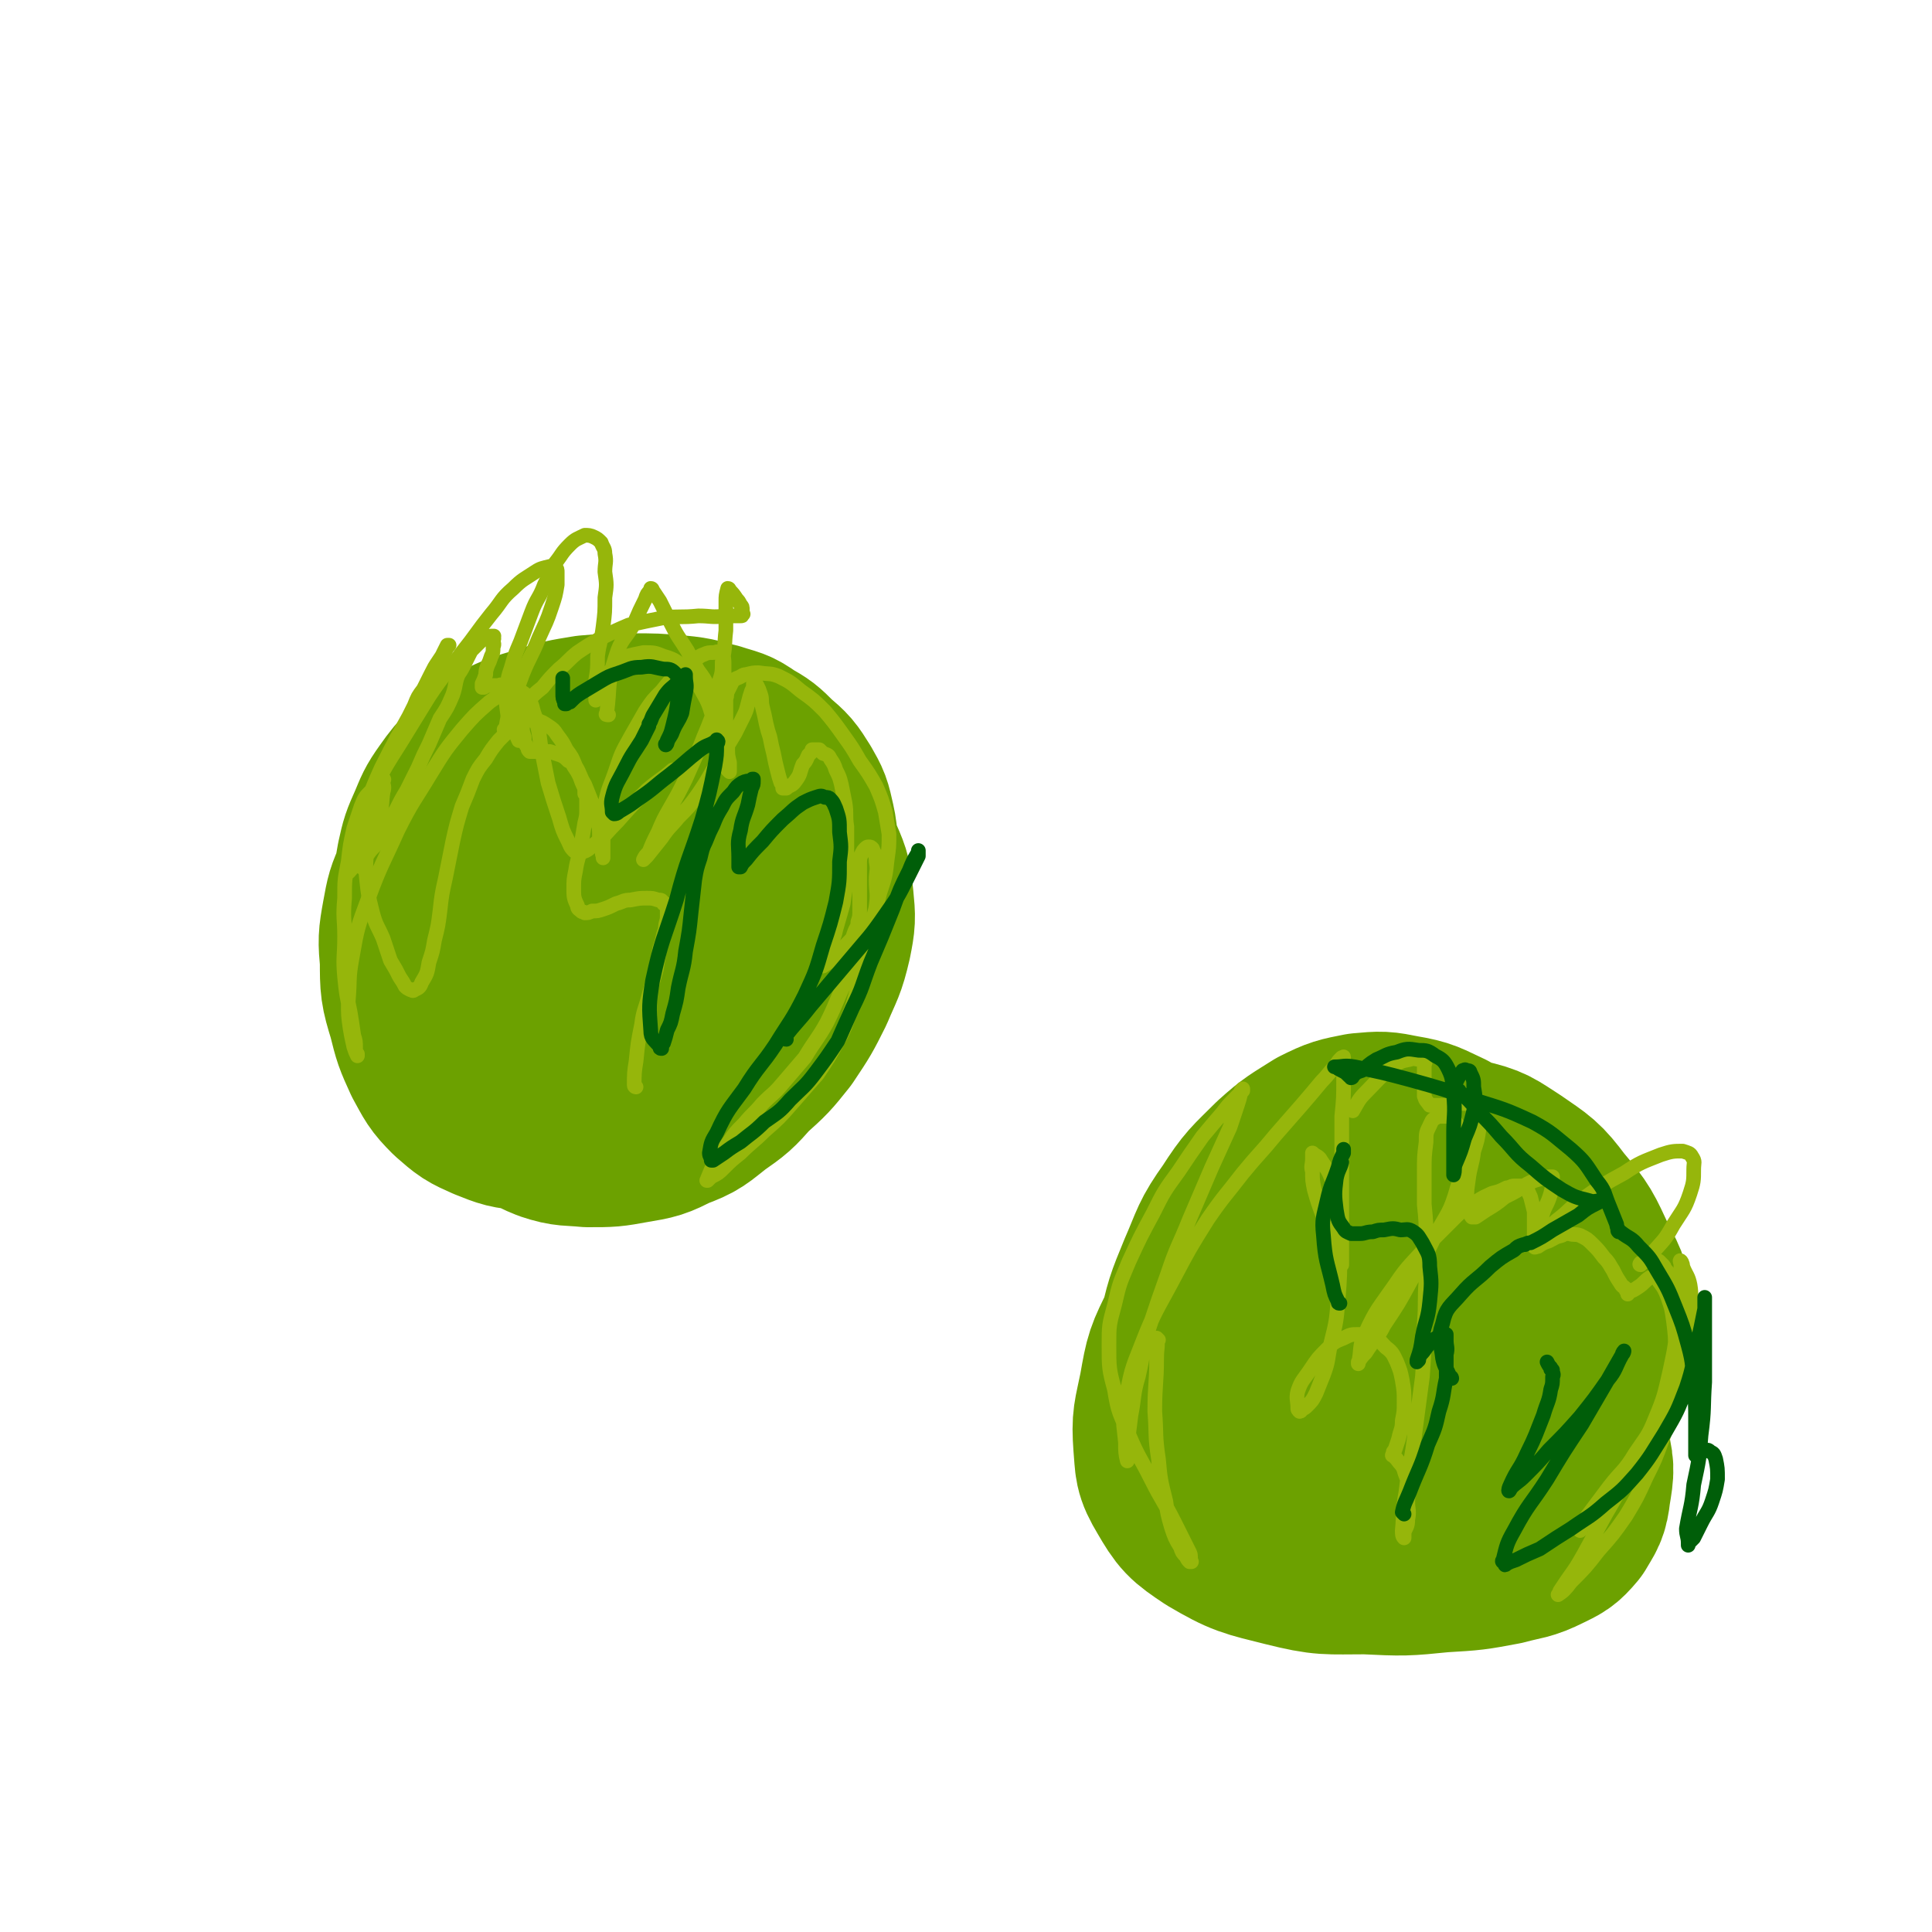
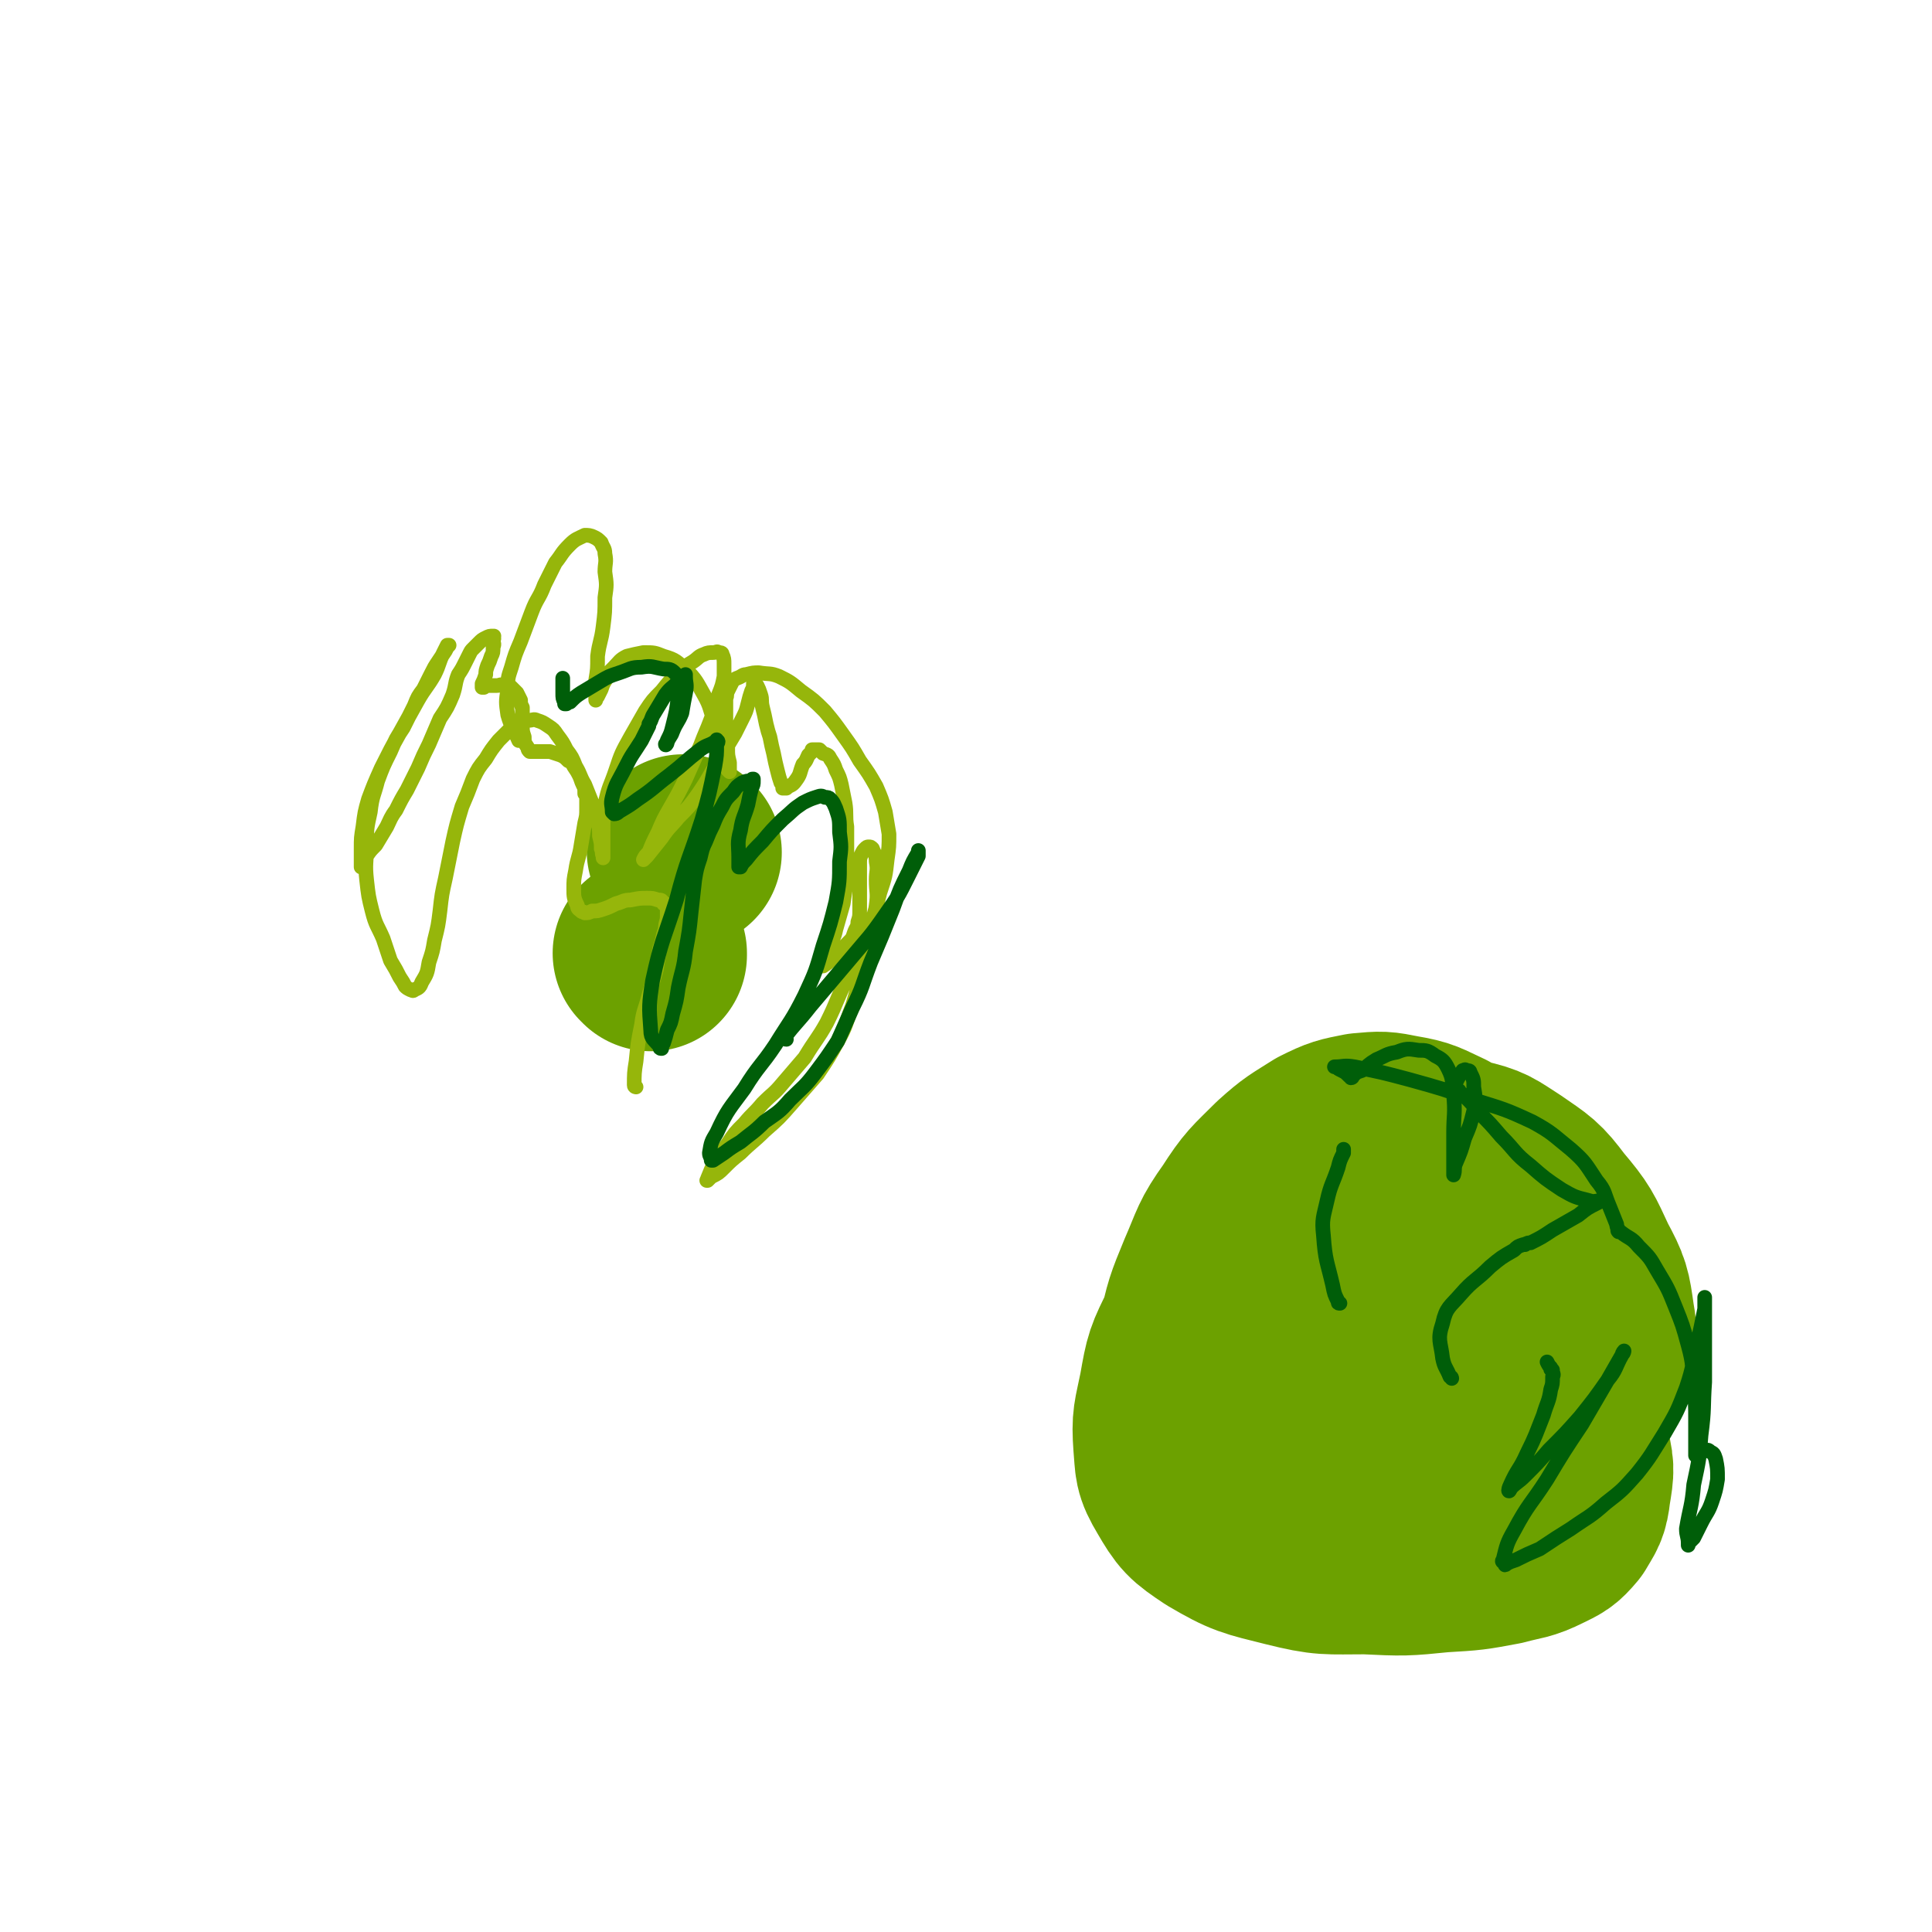
<svg xmlns="http://www.w3.org/2000/svg" viewBox="0 0 1054 1054" version="1.1">
  <g fill="none" stroke="#6CA100" stroke-width="105" stroke-linecap="round" stroke-linejoin="round">
-     <path d="M262,433c0,-1 -1,-1 -1,-1 0,0 0,0 0,0 -1,16 -1,16 -3,32 -2,13 -2,13 -3,27 -2,13 -2,13 -3,26 -1,12 -1,12 0,24 0,11 0,11 3,21 2,9 2,9 6,16 4,7 5,7 11,12 7,4 8,4 16,7 9,2 9,1 19,1 8,1 8,1 16,0 7,-1 8,-1 14,-4 7,-2 8,-2 14,-6 6,-4 6,-4 11,-10 6,-6 6,-6 11,-13 6,-8 6,-8 10,-15 5,-8 5,-8 8,-17 4,-7 3,-7 6,-15 3,-8 4,-7 5,-15 2,-8 1,-8 2,-17 0,-8 0,-8 0,-16 0,-7 0,-7 -1,-15 -1,-7 -1,-7 -4,-13 -2,-7 -2,-7 -6,-13 -3,-5 -3,-6 -7,-10 -4,-4 -4,-4 -9,-7 -5,-2 -5,-3 -10,-4 -7,-1 -7,-1 -14,-1 -6,0 -6,0 -12,1 -8,1 -8,1 -15,4 -7,3 -7,3 -14,7 -8,4 -8,4 -14,9 -6,4 -6,4 -12,10 -6,6 -7,5 -12,12 -5,8 -6,8 -9,16 -5,9 -5,10 -7,20 -4,10 -4,10 -5,22 -2,11 -2,11 -1,23 0,12 -1,12 2,24 4,13 4,14 11,25 7,12 8,12 18,21 8,8 8,9 18,13 9,3 10,2 20,3 12,0 12,0 23,-2 12,-2 12,-2 22,-7 11,-4 11,-5 20,-12 10,-7 10,-7 18,-16 10,-9 10,-9 18,-19 8,-12 8,-12 14,-24 5,-12 6,-12 9,-25 2,-10 2,-11 1,-21 -1,-10 -1,-11 -5,-20 -3,-8 -4,-8 -10,-15 -5,-7 -5,-7 -11,-13 -7,-6 -7,-6 -15,-11 -7,-5 -7,-5 -15,-9 -8,-3 -8,-3 -16,-6 -10,-3 -10,-3 -19,-4 -9,-1 -9,-1 -18,0 -10,0 -10,0 -20,3 -11,3 -11,3 -21,8 -12,6 -12,6 -22,13 -9,6 -10,6 -17,13 -8,7 -8,7 -13,15 -6,7 -6,7 -10,16 -4,9 -4,9 -6,20 -2,11 -2,12 -1,23 0,14 0,15 4,28 3,12 3,12 8,23 5,9 5,10 12,17 8,7 8,7 17,11 10,4 10,4 20,5 10,2 11,2 21,1 9,-1 10,-1 19,-4 11,-4 11,-4 21,-11 12,-7 12,-7 22,-16 11,-10 10,-10 20,-22 13,-15 13,-15 24,-31 9,-14 9,-15 15,-30 4,-12 4,-13 6,-25 1,-10 2,-11 0,-20 -2,-9 -2,-9 -6,-16 -5,-8 -5,-8 -12,-14 -6,-6 -6,-6 -13,-10 -7,-5 -7,-4 -16,-7 -9,-2 -9,-3 -20,-4 -12,-1 -12,-1 -24,-1 -12,0 -12,0 -24,1 -12,2 -13,2 -25,6 -10,3 -11,3 -21,8 -7,5 -8,5 -14,11 -6,6 -6,6 -11,13 -5,7 -5,8 -8,15 -4,9 -4,9 -6,18 -2,11 -2,11 -2,23 0,12 -1,12 2,23 2,12 2,12 8,23 5,11 5,11 13,20 7,8 8,9 17,14 12,6 13,6 25,7 18,2 18,0 36,-1 13,-1 13,-2 25,-4 " />
    <path d="M355,521c0,-1 -1,-1 -1,-1 0,0 0,0 1,0 " />
-     <path d="M334,487c-1,0 -1,-1 -1,-1 0,0 0,0 0,1 " />
    <path d="M374,465c-1,0 -1,-1 -1,-1 -1,0 0,0 0,0 " />
    <path d="M700,691c0,-1 -1,-1 -1,-1 0,-1 1,0 1,0 -1,1 -2,1 -3,3 -8,12 -11,11 -17,24 -5,12 -4,13 -5,27 -1,14 -1,15 3,28 3,12 3,13 12,22 8,8 9,9 20,12 13,3 14,2 27,0 16,-2 16,-2 31,-8 14,-5 14,-5 26,-13 10,-7 10,-7 19,-16 8,-8 9,-8 15,-18 6,-8 7,-8 9,-17 3,-10 3,-11 3,-21 -1,-12 -1,-13 -5,-25 -5,-13 -5,-13 -13,-26 -7,-11 -7,-12 -16,-22 -8,-9 -9,-9 -19,-15 -11,-5 -11,-6 -23,-8 -10,-2 -10,-2 -21,-1 -10,2 -11,2 -21,7 -11,7 -12,7 -22,16 -12,12 -13,12 -22,26 -10,14 -9,15 -16,31 -7,17 -7,17 -11,35 -3,14 -3,15 -2,30 0,11 0,11 4,21 4,10 4,12 13,17 14,9 16,9 33,12 20,3 20,2 41,1 21,-1 21,-2 42,-7 18,-4 19,-4 36,-12 15,-6 15,-6 28,-15 10,-6 10,-7 17,-16 6,-9 6,-9 8,-20 2,-11 3,-12 1,-23 -2,-14 -2,-15 -9,-28 -7,-15 -7,-16 -18,-29 -9,-12 -10,-12 -23,-21 -11,-7 -11,-8 -24,-11 -13,-3 -13,-2 -26,-2 -12,0 -12,-1 -23,2 -13,4 -13,4 -25,11 -15,9 -15,9 -28,21 -14,13 -14,13 -25,28 -11,17 -11,17 -19,36 -8,16 -8,16 -11,33 -3,15 -4,15 -3,29 1,11 0,12 6,22 7,12 8,13 20,21 17,10 19,10 39,15 20,5 21,4 42,4 21,1 21,1 41,-1 17,-1 17,-1 33,-4 11,-3 12,-2 22,-7 6,-3 7,-3 12,-9 4,-7 5,-7 6,-16 2,-12 2,-12 -1,-24 -2,-15 -3,-15 -9,-30 -7,-15 -7,-15 -15,-29 -8,-14 -8,-14 -18,-27 -8,-12 -8,-13 -18,-23 -8,-8 -9,-8 -19,-14 -9,-4 -9,-5 -19,-7 -8,-1 -8,-1 -16,1 -7,1 -8,1 -14,6 -7,5 -7,5 -13,13 -8,10 -8,11 -13,23 -6,13 -7,13 -9,28 -2,13 -2,13 -1,27 0,12 -1,13 3,23 4,10 5,12 14,18 9,7 10,8 22,10 13,2 14,1 27,-1 13,-2 14,-2 25,-9 10,-6 10,-7 18,-17 7,-8 8,-8 10,-17 3,-10 3,-11 2,-20 -2,-10 -3,-11 -8,-19 -4,-7 -5,-8 -11,-12 -5,-3 -6,-3 -11,-3 -5,0 -5,0 -9,2 -4,3 -4,4 -7,9 -2,5 -2,5 -4,11 -1,5 -1,5 -1,9 0,4 0,4 2,7 2,3 3,3 6,4 5,2 5,1 11,2 " />
  </g>
  <g fill="none" stroke="#96B60B" stroke-width="8" stroke-linecap="round" stroke-linejoin="round">
    <path d="M347,593c0,0 -1,0 -1,-1 0,-6 0,-7 1,-13 1,-10 1,-10 3,-20 1,-8 2,-8 4,-16 2,-7 2,-7 4,-14 1,-6 1,-6 2,-12 2,-5 1,-5 3,-10 0,-4 1,-4 1,-7 0,-2 0,-2 0,-4 0,0 0,0 0,-1 0,-1 0,-2 -2,-2 -1,-2 -1,-2 -3,-2 -3,-1 -3,-1 -6,-1 -4,0 -4,0 -9,1 -4,0 -4,1 -8,2 -4,2 -4,2 -7,3 -3,1 -3,1 -6,1 -2,1 -2,1 -4,1 -1,-1 -1,0 -2,-1 -1,-1 -2,-1 -2,-3 -2,-4 -2,-5 -2,-9 0,-5 0,-5 1,-10 1,-7 2,-7 3,-14 1,-6 1,-6 2,-12 1,-4 1,-4 1,-8 0,-2 0,-2 0,-5 0,-2 0,-2 -1,-3 0,-3 0,-3 -1,-5 -1,-2 -1,-3 -2,-5 -1,-2 -1,-2 -3,-5 -1,-2 -1,-2 -3,-3 -2,-2 -2,-2 -4,-3 -3,-1 -3,-1 -6,-2 -2,0 -2,0 -5,0 -2,0 -2,0 -3,0 -1,0 -1,0 -2,0 -1,0 -1,0 -1,0 0,0 0,0 0,0 -1,-1 -1,-1 -1,-2 -2,-3 -2,-3 -2,-6 -1,-3 -1,-3 -1,-6 0,-3 0,-3 0,-6 0,-2 0,-2 0,-4 -1,-2 -1,-2 -1,-4 -1,-2 -1,-2 -2,-4 -2,-2 -2,-2 -3,-3 -1,-1 -1,-1 -2,-1 -2,0 -2,0 -3,0 -1,-1 -1,0 -3,0 -1,0 -1,0 -2,0 -1,0 -1,0 -2,0 -1,0 -1,0 -2,0 -1,1 -1,1 -1,1 0,0 0,0 -1,0 0,0 0,0 0,0 1,0 0,0 0,0 0,-1 0,-1 0,-2 1,-2 1,-2 2,-5 0,-2 0,-2 1,-5 1,-2 1,-2 2,-5 1,-2 1,-2 1,-5 1,-2 0,-2 0,-4 1,-1 0,-1 0,-2 0,0 1,0 0,0 0,0 0,0 0,0 -2,0 -2,0 -4,1 -2,1 -2,1 -4,3 -1,1 -1,1 -3,3 -1,1 -1,1 -2,3 -1,2 -1,2 -2,4 -2,4 -2,4 -4,7 -2,5 -1,5 -3,11 -3,7 -3,7 -7,13 -3,7 -3,7 -6,14 -3,6 -3,6 -6,13 -3,6 -3,6 -6,12 -3,5 -3,5 -6,11 -3,4 -3,5 -5,9 -3,5 -3,5 -6,10 -3,3 -3,3 -5,6 -1,2 -1,2 -2,4 -1,1 -1,1 -1,2 0,0 0,-1 0,-2 0,-4 0,-4 0,-8 0,-6 0,-6 1,-12 1,-8 1,-8 3,-15 3,-8 3,-8 7,-17 5,-10 5,-10 10,-19 5,-9 5,-9 10,-18 4,-7 5,-7 9,-14 3,-6 2,-6 5,-12 1,-2 1,-2 2,-4 1,0 1,0 1,0 -1,1 -1,1 -2,3 -2,3 -2,3 -4,6 -2,3 -2,3 -4,7 -2,4 -2,4 -4,8 -3,4 -3,4 -5,9 -3,6 -3,6 -6,12 -4,6 -4,6 -7,13 -4,8 -4,8 -7,16 -2,8 -3,8 -4,17 -2,9 -2,9 -2,18 0,10 -1,10 0,19 1,9 1,9 3,17 2,8 3,8 6,15 2,6 2,6 4,12 3,5 3,5 5,9 2,3 2,3 3,5 1,1 1,1 3,2 1,0 1,1 2,0 2,-1 3,-1 4,-4 3,-5 3,-5 4,-11 2,-6 2,-6 3,-12 2,-8 2,-8 3,-16 1,-9 1,-9 3,-18 2,-10 2,-10 4,-20 2,-9 2,-9 5,-19 3,-7 3,-7 6,-15 3,-6 3,-6 7,-11 3,-5 3,-5 7,-10 3,-3 3,-3 6,-6 3,-2 3,-2 6,-4 2,-1 2,-1 4,-1 3,0 3,-1 5,0 3,1 3,1 6,3 3,2 3,2 5,5 3,4 3,4 5,8 3,4 3,4 5,9 3,5 2,5 5,10 2,5 2,5 4,10 1,5 1,5 3,10 1,4 1,4 1,8 1,4 1,4 1,7 1,2 0,2 1,4 0,0 0,0 0,1 0,0 0,0 0,0 0,-1 0,-1 0,-2 0,-6 0,-6 0,-12 0,-8 0,-8 1,-15 2,-10 3,-10 6,-19 3,-9 3,-9 8,-18 4,-7 4,-7 8,-14 4,-6 4,-6 9,-11 4,-5 4,-5 8,-9 4,-4 4,-4 9,-7 3,-2 3,-3 6,-4 2,-1 3,-1 5,-1 2,0 2,-1 3,0 1,0 2,0 2,1 1,2 1,3 1,5 0,3 0,4 0,7 -1,5 -1,5 -3,10 -1,6 -1,6 -4,13 -3,8 -3,7 -6,15 -4,9 -4,9 -8,18 -4,8 -4,8 -8,15 -4,7 -4,7 -7,14 -3,6 -3,6 -5,11 -2,2 -2,2 -3,4 0,0 0,0 0,0 1,-1 1,-1 2,-2 4,-5 4,-5 8,-10 4,-6 5,-6 9,-11 6,-6 6,-6 11,-13 4,-6 4,-6 8,-13 3,-5 3,-5 6,-10 3,-5 3,-5 6,-10 2,-4 2,-4 4,-8 2,-4 2,-4 3,-8 1,-4 1,-4 2,-7 1,-2 1,-2 1,-4 1,-1 1,-1 1,-1 0,0 0,0 0,0 0,1 0,1 1,2 1,2 1,2 2,5 1,3 0,3 1,7 1,4 1,4 2,9 1,4 1,4 2,7 1,5 1,5 2,9 1,5 1,5 2,9 1,4 1,4 2,7 1,1 1,1 1,3 0,0 0,0 1,0 0,0 0,0 1,0 2,-2 3,-1 5,-4 3,-4 2,-4 4,-9 2,-2 2,-3 3,-5 1,-1 1,-1 2,-2 0,0 0,0 0,-1 1,0 1,0 1,0 1,0 1,0 1,0 1,0 1,0 2,0 1,1 1,1 2,2 3,1 3,1 4,3 2,3 2,3 3,6 2,4 2,4 3,8 1,5 1,5 2,10 1,6 0,7 1,13 0,6 0,6 0,13 0,8 1,8 0,15 -1,7 -1,7 -2,14 -2,7 -2,7 -4,14 -1,5 -2,5 -3,10 -2,3 -2,3 -4,7 0,1 0,1 -1,2 0,1 0,1 0,1 0,0 0,0 0,0 0,0 0,0 1,0 3,-2 3,-2 5,-4 3,-2 3,-2 5,-4 2,-3 2,-3 4,-5 2,-2 2,-2 3,-5 1,-3 2,-3 2,-6 1,-3 1,-3 1,-7 0,-5 0,-5 0,-10 0,-4 0,-4 0,-8 0,-4 0,-4 0,-7 0,-2 0,-3 1,-5 1,-2 1,-2 2,-3 1,-1 1,-1 2,-1 0,-1 0,-1 0,0 1,0 1,0 2,1 1,3 2,3 2,7 1,5 0,5 0,10 0,7 1,7 0,14 -1,7 -1,7 -3,15 -2,10 -2,10 -4,20 -3,10 -3,10 -6,20 -4,10 -3,10 -8,19 -5,9 -5,9 -11,18 -7,8 -7,8 -14,16 -7,8 -7,8 -15,15 -6,6 -7,6 -13,12 -5,4 -5,4 -9,8 -3,3 -3,3 -7,5 -1,1 -1,1 -2,2 -1,0 0,0 0,0 0,0 0,-1 0,-1 2,-5 2,-5 4,-9 3,-5 3,-5 7,-10 4,-6 4,-6 9,-11 5,-6 5,-5 10,-11 6,-6 6,-5 11,-11 6,-7 6,-7 12,-14 6,-10 7,-10 12,-19 6,-12 5,-12 11,-24 5,-12 6,-12 11,-24 4,-11 4,-11 7,-23 3,-9 3,-9 4,-18 1,-7 1,-7 1,-14 -1,-6 -1,-6 -2,-12 -2,-7 -2,-7 -5,-14 -4,-7 -4,-7 -9,-14 -4,-7 -4,-7 -9,-14 -5,-7 -5,-7 -10,-13 -6,-6 -6,-6 -13,-11 -6,-5 -6,-5 -12,-8 -5,-2 -5,-1 -11,-2 -3,0 -3,0 -7,1 -2,0 -2,1 -5,2 -2,1 -2,1 -3,3 -1,2 -1,2 -2,4 -1,2 0,2 -1,4 0,4 0,4 0,8 0,5 0,5 0,10 1,5 0,5 1,9 0,4 0,4 1,8 0,2 0,2 0,4 0,1 0,1 0,1 0,0 0,0 -1,-1 -1,-5 -1,-5 -2,-11 -2,-7 -2,-7 -5,-15 -3,-7 -2,-8 -6,-15 -4,-7 -4,-8 -10,-14 -5,-4 -5,-5 -12,-7 -5,-2 -5,-2 -11,-2 -5,1 -5,1 -9,2 -4,2 -4,3 -7,6 -3,3 -3,3 -4,6 -2,3 -2,3 -3,6 -1,2 -1,2 -2,4 0,0 0,0 -1,1 0,0 0,1 0,1 0,0 0,-1 0,-1 0,-5 0,-5 0,-10 1,-6 1,-6 1,-13 1,-8 2,-8 3,-16 1,-8 1,-8 1,-16 1,-7 1,-7 0,-14 0,-5 1,-5 0,-10 0,-3 -1,-3 -2,-6 -2,-2 -2,-2 -4,-3 -2,-1 -3,-1 -5,-1 -4,2 -5,2 -8,5 -5,5 -4,5 -8,10 -3,6 -3,6 -6,12 -3,8 -4,7 -7,15 -3,8 -3,8 -6,16 -3,7 -3,7 -5,14 -2,6 -2,6 -2,12 -1,7 -1,7 0,14 2,7 3,7 6,14 " />
-     <path d="M332,390c-1,0 -2,0 -1,-1 2,-15 0,-16 5,-31 3,-10 5,-9 10,-18 3,-7 3,-7 6,-13 1,-3 1,-3 3,-5 0,-1 0,-1 0,-1 1,0 1,1 1,1 2,3 2,3 4,6 3,6 3,6 6,12 4,8 4,7 9,15 3,6 3,6 6,11 3,4 3,4 5,8 1,1 1,1 2,3 0,0 0,0 0,0 0,0 0,0 0,0 2,-2 3,-2 4,-4 2,-6 2,-6 2,-12 2,-9 1,-9 2,-17 0,-8 0,-8 0,-16 0,-3 0,-3 1,-7 0,0 0,0 0,0 1,0 1,1 1,1 2,2 2,2 4,5 1,1 1,1 2,3 1,1 1,1 1,3 0,1 0,1 0,2 0,0 1,0 0,0 0,1 0,1 -1,1 -4,0 -4,0 -8,0 -8,1 -8,0 -15,0 -10,1 -10,0 -19,1 -10,2 -10,2 -19,4 -7,3 -7,3 -15,7 -7,4 -7,4 -13,8 -5,4 -5,5 -10,9 -5,5 -5,5 -9,10 -5,4 -5,4 -9,9 -3,4 -4,4 -7,8 -2,3 -2,3 -4,5 0,1 0,1 -1,1 0,0 0,0 0,0 1,0 0,0 1,-1 1,-6 1,-6 3,-12 3,-9 3,-9 6,-17 4,-10 5,-10 9,-20 4,-9 4,-8 7,-17 2,-6 2,-6 3,-12 0,-4 0,-4 0,-7 0,-1 0,-2 -1,-2 -1,-1 -2,-1 -3,-1 -4,1 -5,1 -8,3 -6,4 -7,4 -12,9 -7,6 -6,7 -12,14 -8,10 -8,11 -16,21 -9,12 -10,12 -18,24 -8,13 -8,13 -16,26 -7,11 -7,11 -13,22 -5,10 -5,10 -8,20 -3,8 -3,8 -5,16 -1,5 -1,5 -2,10 0,1 0,2 0,2 1,-1 2,-2 3,-4 4,-7 4,-7 8,-14 3,-7 4,-7 6,-14 2,-6 1,-6 2,-12 1,-3 0,-3 0,-6 0,0 1,-1 0,-1 0,0 -1,0 -1,1 -3,2 -3,2 -5,5 -4,4 -4,4 -6,9 -2,6 -2,6 -4,12 -2,9 -2,9 -3,18 -2,10 -2,10 -2,20 -1,11 0,11 0,21 0,11 -1,11 0,22 1,10 1,9 3,19 1,6 1,6 2,13 1,3 1,3 1,7 0,2 0,2 1,3 0,1 0,1 0,1 -1,-2 -1,-2 -2,-5 -1,-5 -1,-4 -2,-10 -1,-7 -1,-7 -1,-15 1,-12 0,-12 2,-23 3,-17 3,-17 9,-33 7,-19 8,-19 16,-37 8,-16 9,-16 18,-31 8,-13 8,-13 17,-24 7,-8 7,-8 15,-15 4,-3 5,-3 10,-5 3,-1 4,-1 6,-1 3,1 3,1 5,4 3,4 2,5 4,10 2,8 2,8 3,16 2,10 2,10 4,20 3,10 3,10 6,19 2,7 2,7 5,13 1,2 1,3 3,5 1,1 2,1 4,1 4,-1 4,-2 8,-5 6,-5 6,-6 12,-12 8,-9 8,-9 16,-17 7,-6 7,-5 14,-11 " />
-     <path d="M632,731c0,0 -1,-1 -1,-1 0,0 0,0 0,0 1,5 0,5 0,11 0,14 -1,14 -1,29 1,13 0,13 2,26 1,11 1,11 4,23 1,7 1,7 3,14 2,6 2,6 5,11 1,3 1,3 3,5 1,2 1,2 2,3 1,0 1,0 1,0 -1,-2 0,-3 -1,-5 -4,-8 -4,-8 -8,-16 -6,-12 -7,-12 -13,-24 -6,-12 -7,-12 -12,-24 -5,-12 -6,-12 -8,-25 -3,-11 -3,-12 -3,-24 0,-11 0,-11 3,-22 3,-13 3,-12 8,-24 6,-13 6,-13 13,-26 6,-12 6,-12 14,-23 6,-9 6,-9 13,-19 5,-6 5,-6 11,-13 3,-4 3,-4 7,-8 2,-2 2,-2 4,-4 0,-1 0,-1 0,-1 0,0 0,0 0,0 -1,1 -1,1 -1,2 -1,4 -1,4 -2,7 -2,6 -2,6 -4,12 -5,11 -5,11 -10,22 -6,14 -6,14 -12,28 -6,15 -7,15 -12,30 -5,14 -5,14 -10,29 -4,14 -3,14 -6,27 -3,10 -2,11 -4,21 -1,8 -1,8 -2,16 -1,3 0,4 0,7 0,1 0,2 0,2 -1,-4 -1,-5 -1,-10 -1,-11 -2,-11 0,-22 3,-17 3,-17 9,-32 7,-18 8,-18 17,-35 9,-17 9,-17 19,-33 9,-13 9,-12 19,-25 9,-11 9,-10 18,-21 7,-8 7,-8 14,-16 6,-7 6,-7 11,-13 4,-4 4,-5 8,-9 1,-2 1,-2 3,-4 1,0 1,-1 1,0 0,0 0,1 0,2 0,5 0,5 0,10 0,10 0,10 -1,20 0,11 0,11 0,22 0,11 0,11 0,21 0,10 0,10 0,20 0,6 0,6 0,13 0,2 0,2 0,4 0,1 0,1 0,1 0,0 0,0 -1,-1 -2,-5 -2,-5 -4,-10 -3,-8 -3,-8 -5,-15 -3,-8 -3,-8 -5,-15 -1,-5 -1,-5 -1,-10 -1,-3 0,-3 0,-7 0,-1 0,-1 0,-3 0,0 0,0 0,0 2,2 2,1 4,3 3,5 4,5 6,10 3,8 3,8 4,16 1,12 1,12 1,24 0,14 0,14 -1,27 -1,12 -1,12 -4,24 -2,9 -1,9 -4,17 -2,5 -2,5 -4,10 -2,4 -2,4 -5,7 -1,1 -1,1 -3,2 0,1 -1,1 -1,1 -1,-1 -1,-1 -1,-2 0,-4 -1,-5 0,-9 2,-6 3,-6 7,-12 4,-6 4,-6 9,-11 4,-4 4,-4 9,-6 4,-2 4,-2 8,-2 4,0 4,0 8,1 4,2 4,3 7,6 4,3 4,4 6,8 2,5 2,5 3,10 1,6 1,6 1,12 0,5 0,5 -1,10 0,5 -1,5 -2,10 -1,3 -1,3 -2,6 -1,1 -1,1 -1,2 0,1 -1,1 0,1 1,1 1,1 2,2 2,3 3,3 4,6 1,4 2,4 2,8 1,5 0,5 0,9 0,5 1,5 0,10 0,4 -1,4 -2,7 0,1 0,1 0,2 0,0 0,1 0,1 -1,-1 -1,-2 -1,-4 1,-10 0,-10 2,-21 2,-17 3,-16 5,-33 2,-15 2,-15 4,-30 1,-14 1,-14 1,-29 1,-12 0,-12 1,-24 0,-10 0,-10 0,-20 0,-11 0,-11 -1,-21 0,-9 0,-9 0,-18 0,-8 0,-8 1,-16 0,-5 0,-5 2,-9 1,-2 1,-3 3,-4 1,-1 1,-1 3,-1 2,0 2,0 4,0 2,1 2,1 4,3 2,3 2,3 3,6 1,5 2,5 1,11 0,10 0,10 -3,19 -4,14 -5,13 -12,26 -6,13 -7,13 -14,26 -6,11 -6,11 -14,23 -4,8 -5,7 -10,15 -2,2 -2,2 -4,5 0,0 0,1 0,1 2,-8 0,-9 4,-17 6,-13 7,-13 16,-26 8,-12 9,-11 19,-23 7,-7 7,-7 14,-14 5,-5 5,-5 11,-8 4,-3 5,-3 9,-5 4,-1 4,-1 8,-3 2,0 2,-1 4,-1 2,0 2,0 3,0 2,0 2,0 3,1 2,2 2,3 3,5 1,4 1,4 2,8 0,5 0,5 0,11 0,3 0,3 0,6 0,1 -1,2 0,2 0,1 1,0 2,0 3,-2 3,-2 6,-3 4,-2 3,-2 7,-3 2,-1 2,-1 4,-1 3,1 3,0 6,1 4,2 4,2 7,5 3,3 3,3 6,7 3,3 3,4 5,7 2,4 2,4 4,7 1,2 2,2 3,3 0,1 0,1 1,2 0,1 0,1 0,1 0,0 0,-1 0,-1 3,-1 3,-1 6,-3 3,-2 3,-3 6,-5 1,0 1,0 2,-1 0,0 0,0 0,0 1,1 2,1 3,3 3,4 3,4 5,9 2,6 2,6 3,13 1,8 1,8 1,17 0,8 1,8 -1,16 -1,8 -1,8 -4,16 -3,8 -2,8 -7,16 -5,8 -5,8 -11,16 -6,6 -6,6 -12,13 -4,5 -4,5 -8,10 -3,4 -4,3 -7,7 -1,1 -1,1 -2,2 0,1 0,1 0,1 2,-4 2,-4 4,-8 6,-8 6,-8 12,-16 7,-9 8,-8 14,-18 6,-9 7,-9 11,-19 5,-12 5,-13 8,-26 3,-14 3,-14 4,-28 2,-10 1,-10 2,-20 0,-5 0,-5 0,-10 0,-1 -1,-3 0,-2 0,0 1,1 1,3 2,5 3,5 4,10 1,6 0,6 1,13 0,8 0,8 -1,16 -1,8 -1,9 -4,17 -5,13 -5,13 -12,26 -7,14 -8,14 -16,28 -7,13 -7,13 -14,25 -6,11 -6,11 -12,22 -4,7 -4,7 -9,14 -2,3 -2,3 -4,6 0,1 -1,2 -1,2 3,-2 4,-3 7,-7 8,-8 8,-8 15,-17 8,-9 8,-9 15,-19 6,-10 6,-10 11,-21 5,-10 5,-10 9,-21 3,-10 4,-11 5,-21 2,-10 1,-10 2,-20 0,-9 0,-9 0,-17 0,-7 0,-7 0,-15 -1,-4 -1,-4 -2,-9 -1,-3 -1,-3 -2,-7 0,-2 0,-2 -2,-4 0,-1 0,-1 -1,-2 -1,-1 -1,-1 -2,-2 -1,0 -2,0 -3,0 -2,0 -2,0 -4,0 -1,0 -1,0 -2,1 -1,0 -1,0 -1,0 0,0 -1,1 0,1 3,-3 3,-3 6,-6 7,-8 7,-7 12,-16 5,-8 6,-8 9,-17 2,-6 2,-7 2,-13 0,-4 1,-4 -1,-7 -1,-2 -2,-2 -5,-3 -5,0 -6,0 -12,2 -10,4 -11,4 -20,10 -11,6 -11,6 -21,13 -9,6 -8,7 -16,13 -4,4 -4,4 -8,7 0,0 -1,1 -1,1 0,0 0,0 0,-1 1,-4 0,-5 1,-9 2,-7 3,-6 5,-13 1,-4 1,-4 1,-8 0,0 0,0 0,0 0,-1 0,-1 0,-1 -3,0 -3,0 -6,1 -4,1 -4,1 -8,3 -6,4 -6,4 -12,7 -5,4 -5,4 -10,7 -3,2 -3,2 -6,4 0,0 0,0 -1,0 -1,0 -1,0 -1,0 -2,-3 -2,-3 -2,-6 -1,-7 -1,-7 0,-14 1,-8 2,-8 3,-16 2,-6 2,-6 3,-13 0,-4 0,-4 0,-9 -1,-1 0,-1 -1,-2 0,-1 0,-1 -1,-1 -2,-1 -2,-1 -5,-1 -3,0 -3,0 -6,0 -3,0 -3,1 -6,1 -3,0 -3,0 -5,0 -1,0 -1,0 -3,0 0,0 0,0 0,0 -2,-3 -2,-2 -3,-5 0,-5 0,-5 0,-10 0,-4 0,-4 0,-7 0,-1 1,-1 0,-2 0,-1 -1,-1 -2,-1 -3,0 -3,-1 -6,0 -5,1 -5,1 -9,4 -8,6 -8,7 -15,14 -4,4 -4,5 -7,10 " />
  </g>
  <g fill="none" stroke="#005E09" stroke-width="8" stroke-linecap="round" stroke-linejoin="round">
-     <path d="M766,826c0,0 -1,-1 -1,-1 1,-5 2,-6 4,-11 5,-13 6,-13 10,-26 4,-9 4,-9 6,-18 3,-9 2,-9 4,-18 0,-6 0,-6 0,-13 1,-4 0,-4 0,-8 0,-1 0,-1 0,-3 0,0 0,0 0,0 -1,0 -1,0 -3,1 -3,1 -3,1 -6,4 -3,3 -2,3 -5,6 -1,2 -1,2 -1,3 -1,1 -1,1 -1,1 0,0 0,0 0,-1 2,-6 2,-6 3,-13 2,-10 3,-9 4,-19 1,-10 1,-10 0,-19 0,-7 -1,-7 -4,-13 -2,-3 -2,-4 -5,-6 -3,-2 -4,-1 -7,-1 -4,-1 -4,-1 -9,0 -3,0 -3,0 -6,1 -4,0 -4,1 -7,1 -3,0 -3,0 -5,0 -2,-1 -3,-1 -4,-3 -3,-4 -3,-4 -4,-10 -1,-8 -1,-9 0,-17 1,-5 2,-5 3,-9 " />
    <path d="M731,711c-1,0 -1,0 -1,-1 -2,-4 -2,-4 -3,-9 -3,-13 -4,-13 -5,-27 -1,-9 0,-10 2,-19 2,-9 3,-9 6,-18 1,-4 1,-4 3,-8 0,0 0,-1 0,-1 0,-1 0,-1 0,-1 0,1 0,1 0,2 " />
    <path d="M792,752c0,0 0,-1 -1,-1 -2,-5 -3,-5 -4,-10 -1,-9 -3,-10 0,-19 2,-9 4,-9 10,-16 7,-8 8,-7 16,-15 6,-5 6,-5 13,-9 2,-2 2,-2 5,-3 1,0 1,0 1,0 1,-1 2,-1 3,-1 6,-3 6,-3 12,-7 7,-4 7,-4 14,-8 5,-4 5,-4 11,-7 1,-1 1,0 3,-1 0,0 0,0 0,0 -1,0 -1,0 -1,0 -4,0 -4,1 -7,0 -8,-2 -8,-2 -15,-6 -9,-6 -9,-6 -17,-13 -9,-7 -8,-8 -16,-16 -6,-7 -6,-7 -13,-14 -3,-4 -3,-4 -7,-8 -2,-2 -2,-1 -3,-3 -1,0 -1,0 -1,-1 -1,-1 -1,-1 -1,-2 0,-1 0,-1 1,-3 1,-2 1,-2 3,-5 1,0 1,-1 2,0 1,0 2,0 2,1 2,4 2,4 2,8 1,6 1,6 0,13 -2,8 -2,8 -5,15 -2,7 -2,7 -5,14 -1,3 0,3 -1,6 0,0 0,0 0,0 0,-2 0,-2 0,-5 0,-9 0,-9 0,-18 0,-10 1,-10 0,-21 -1,-7 0,-8 -3,-14 -2,-4 -3,-5 -7,-7 -4,-3 -5,-3 -9,-3 -6,-1 -7,-1 -12,1 -6,1 -6,2 -11,4 -5,3 -4,3 -8,6 -3,1 -3,1 -5,3 0,0 0,1 -1,1 0,0 0,-1 -1,-1 -2,-2 -2,-2 -4,-3 -2,-1 -2,-1 -3,-2 -1,0 -1,0 -1,0 5,0 5,-1 11,0 15,3 15,3 30,7 18,5 18,5 35,11 16,5 17,5 32,12 11,6 11,7 21,15 8,7 8,8 14,17 5,6 4,7 7,14 2,5 2,5 4,10 0,1 0,1 1,3 0,0 -1,0 0,1 0,0 1,0 1,0 5,4 6,3 10,8 6,6 6,6 10,13 6,10 6,10 10,20 4,10 4,10 7,21 3,11 2,11 3,23 1,9 1,9 1,18 0,7 0,7 0,13 0,3 0,3 0,5 0,1 0,1 0,1 1,0 1,-1 2,-1 2,-1 2,-1 3,-2 2,0 2,0 3,1 2,1 2,1 3,4 1,5 1,5 1,11 -1,6 -1,6 -3,12 -2,6 -3,6 -6,12 -2,4 -2,4 -4,8 -1,1 -1,1 -3,3 0,0 0,1 0,1 0,0 0,-1 0,-1 0,-4 -1,-4 -1,-8 2,-12 3,-12 4,-24 3,-14 3,-14 4,-27 2,-15 1,-15 2,-29 0,-14 0,-14 0,-27 0,-8 0,-8 0,-16 0,-2 0,-4 0,-3 0,1 0,3 0,6 -2,10 -2,10 -4,19 -3,12 -2,12 -6,24 -5,13 -5,13 -12,25 -7,11 -7,12 -15,22 -8,9 -8,9 -17,16 -9,8 -9,7 -19,14 -8,5 -8,5 -17,11 -7,3 -7,3 -13,6 -3,1 -3,1 -5,2 -1,1 -1,1 -1,0 -1,-1 -2,-1 -1,-2 2,-8 2,-9 6,-16 8,-15 9,-14 18,-28 9,-15 9,-15 19,-30 7,-12 7,-12 14,-24 4,-7 4,-7 8,-14 0,-1 1,-2 1,-2 0,0 0,1 -1,2 -4,7 -3,8 -8,14 -7,10 -7,10 -15,20 -8,9 -8,9 -17,18 -6,7 -6,7 -13,14 -4,4 -4,3 -8,7 0,1 -1,2 -1,1 0,0 0,-1 1,-3 4,-9 5,-8 9,-17 5,-10 5,-11 9,-21 2,-7 3,-7 4,-14 1,-3 1,-3 1,-7 1,-1 0,-2 0,-3 0,0 0,0 0,0 0,-1 0,-1 -1,-1 0,-1 0,0 0,-1 -1,-1 -1,-1 -2,-3 " />
    <path d="M429,567c-1,0 -2,-1 -1,-1 6,-8 7,-8 14,-17 11,-13 11,-13 22,-26 10,-12 10,-11 19,-24 7,-10 7,-10 12,-20 3,-6 3,-6 6,-12 0,-1 0,-1 0,-3 0,0 0,0 0,0 0,1 0,0 0,1 -3,5 -3,5 -5,10 -5,10 -5,10 -9,21 -6,15 -6,15 -12,29 -5,13 -4,13 -10,25 -4,9 -4,9 -8,18 -6,9 -6,9 -12,17 -6,8 -7,8 -14,15 -6,7 -7,7 -14,12 -6,6 -7,6 -13,11 -5,3 -5,3 -9,6 -3,2 -3,2 -6,4 -1,0 -1,0 -1,0 0,0 0,0 0,0 0,-2 -1,-2 -1,-4 1,-6 1,-6 4,-11 6,-13 7,-13 15,-24 8,-13 9,-12 17,-24 8,-13 9,-13 16,-27 6,-13 6,-13 10,-27 4,-12 4,-12 7,-24 2,-11 2,-11 2,-22 1,-8 1,-8 0,-16 0,-7 0,-7 -2,-13 -1,-2 -1,-3 -3,-5 -1,-1 -1,-1 -3,-1 -2,-1 -2,-1 -5,0 -3,1 -3,1 -7,3 -6,4 -5,4 -11,9 -6,6 -6,6 -11,12 -5,5 -5,5 -9,10 -2,2 -2,2 -3,4 -1,0 0,0 -1,0 0,0 0,0 0,-1 0,-2 0,-2 0,-4 0,-7 -1,-8 1,-15 1,-7 2,-7 4,-14 1,-5 1,-5 2,-9 1,-2 1,-2 1,-4 0,0 0,-1 0,-1 -1,0 -1,0 -1,1 -2,0 -3,0 -5,1 -3,2 -3,2 -5,5 -4,4 -4,4 -6,8 -3,5 -3,5 -5,10 -2,4 -2,4 -4,9 -2,4 -2,5 -3,9 -2,6 -2,6 -3,12 -1,9 -1,9 -2,18 -1,10 -1,10 -3,21 -1,10 -2,10 -4,20 -1,7 -1,7 -3,14 -1,5 -1,5 -3,9 -1,4 -1,4 -2,7 -1,1 -1,1 -1,3 0,0 0,0 0,0 -1,0 -1,0 -1,-1 -3,-4 -5,-4 -5,-9 -1,-13 -1,-14 1,-27 5,-23 6,-22 13,-44 6,-23 7,-22 14,-44 4,-14 4,-14 7,-29 1,-6 1,-6 1,-12 1,-1 1,-2 0,-2 0,-1 0,0 0,0 -4,3 -5,2 -9,5 -9,7 -8,7 -17,14 -8,6 -8,7 -17,13 -4,3 -4,3 -9,6 -2,1 -2,2 -4,2 0,0 -1,-1 -1,-1 0,-4 -1,-4 0,-8 2,-8 3,-8 7,-16 4,-8 4,-7 9,-15 2,-4 2,-4 4,-8 0,-1 0,-1 0,-1 2,-3 1,-3 3,-6 3,-5 3,-5 6,-10 3,-4 3,-3 7,-7 1,-1 1,-1 3,-3 0,0 1,-1 1,-1 0,0 0,1 0,1 0,4 1,4 0,9 -1,5 -1,5 -2,11 -2,5 -3,5 -5,10 -1,3 -2,3 -3,6 0,1 -1,2 -1,1 0,0 1,-1 1,-2 2,-4 2,-4 3,-8 2,-8 2,-8 3,-16 0,-4 1,-4 0,-8 0,-3 0,-3 -2,-5 -2,-2 -3,-2 -6,-2 -6,-1 -6,-2 -12,-1 -6,0 -6,1 -12,3 -6,2 -6,2 -11,5 -5,3 -5,3 -10,6 -3,2 -3,2 -6,5 -1,0 -1,0 -2,1 0,0 -1,0 -1,0 0,0 0,0 0,-1 -1,-2 -1,-2 -1,-5 0,-3 0,-3 0,-6 0,-1 0,-1 0,-2 0,0 0,0 0,0 " />
  </g>
</svg>